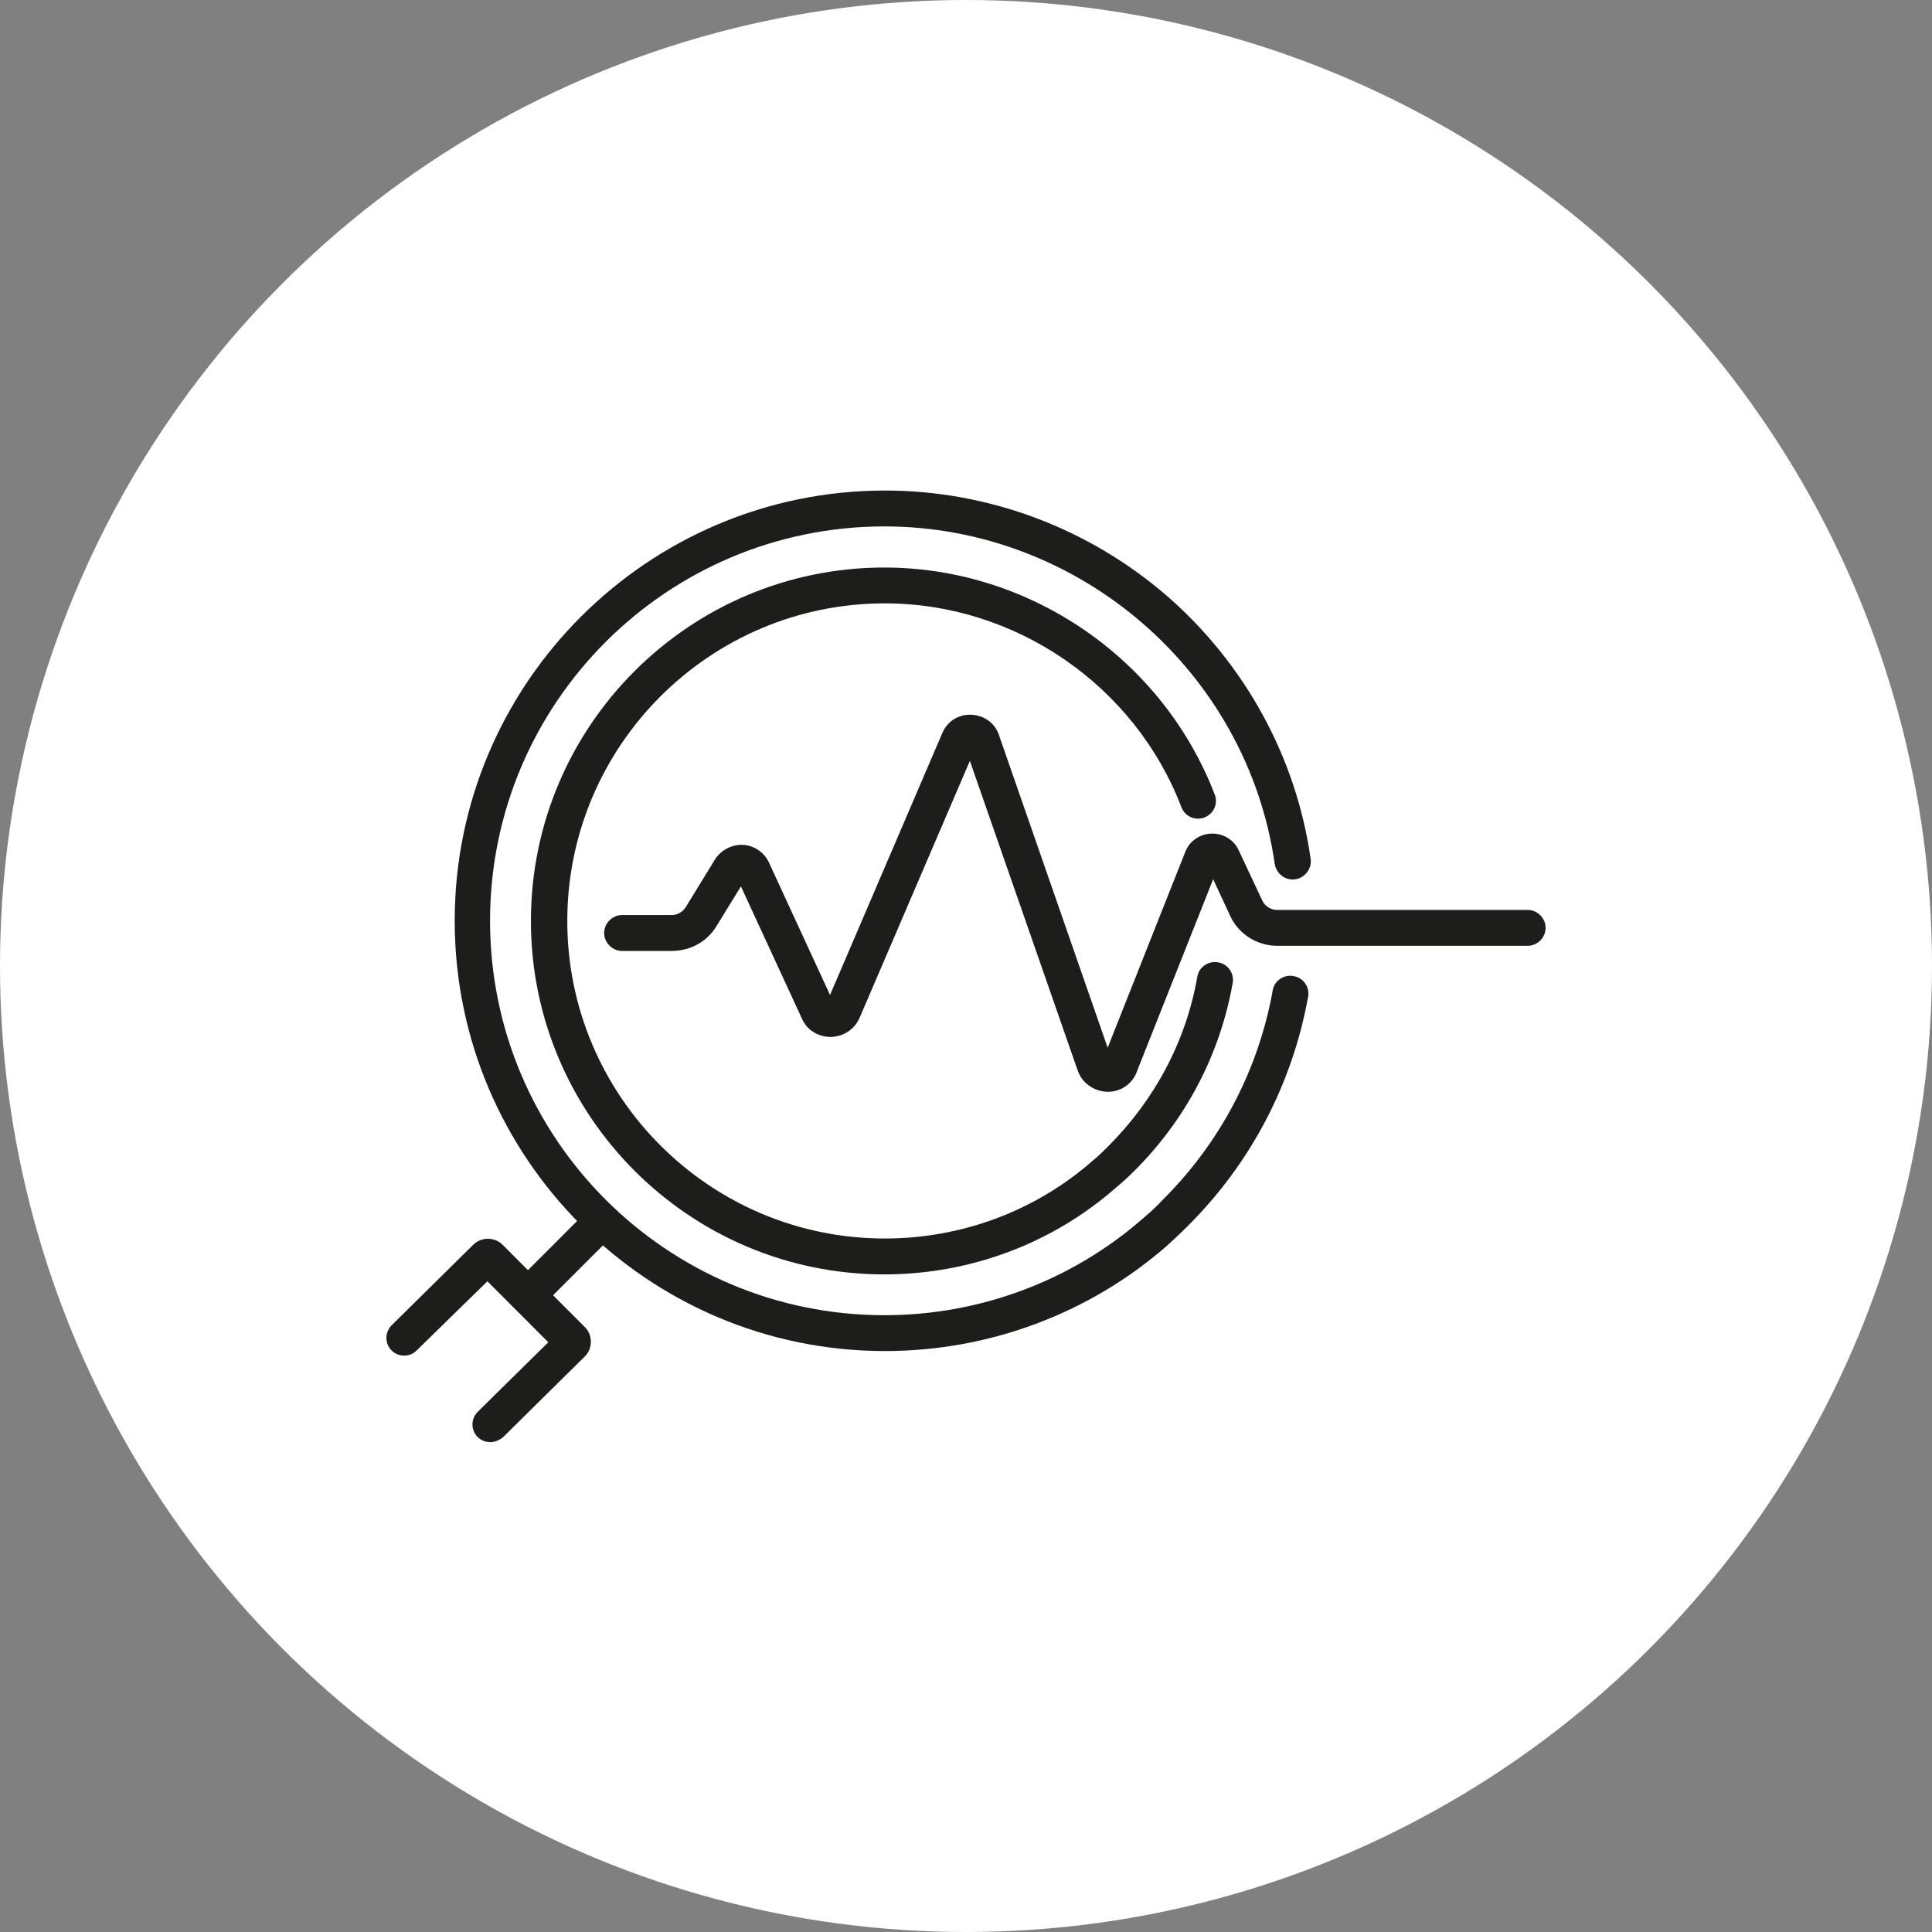
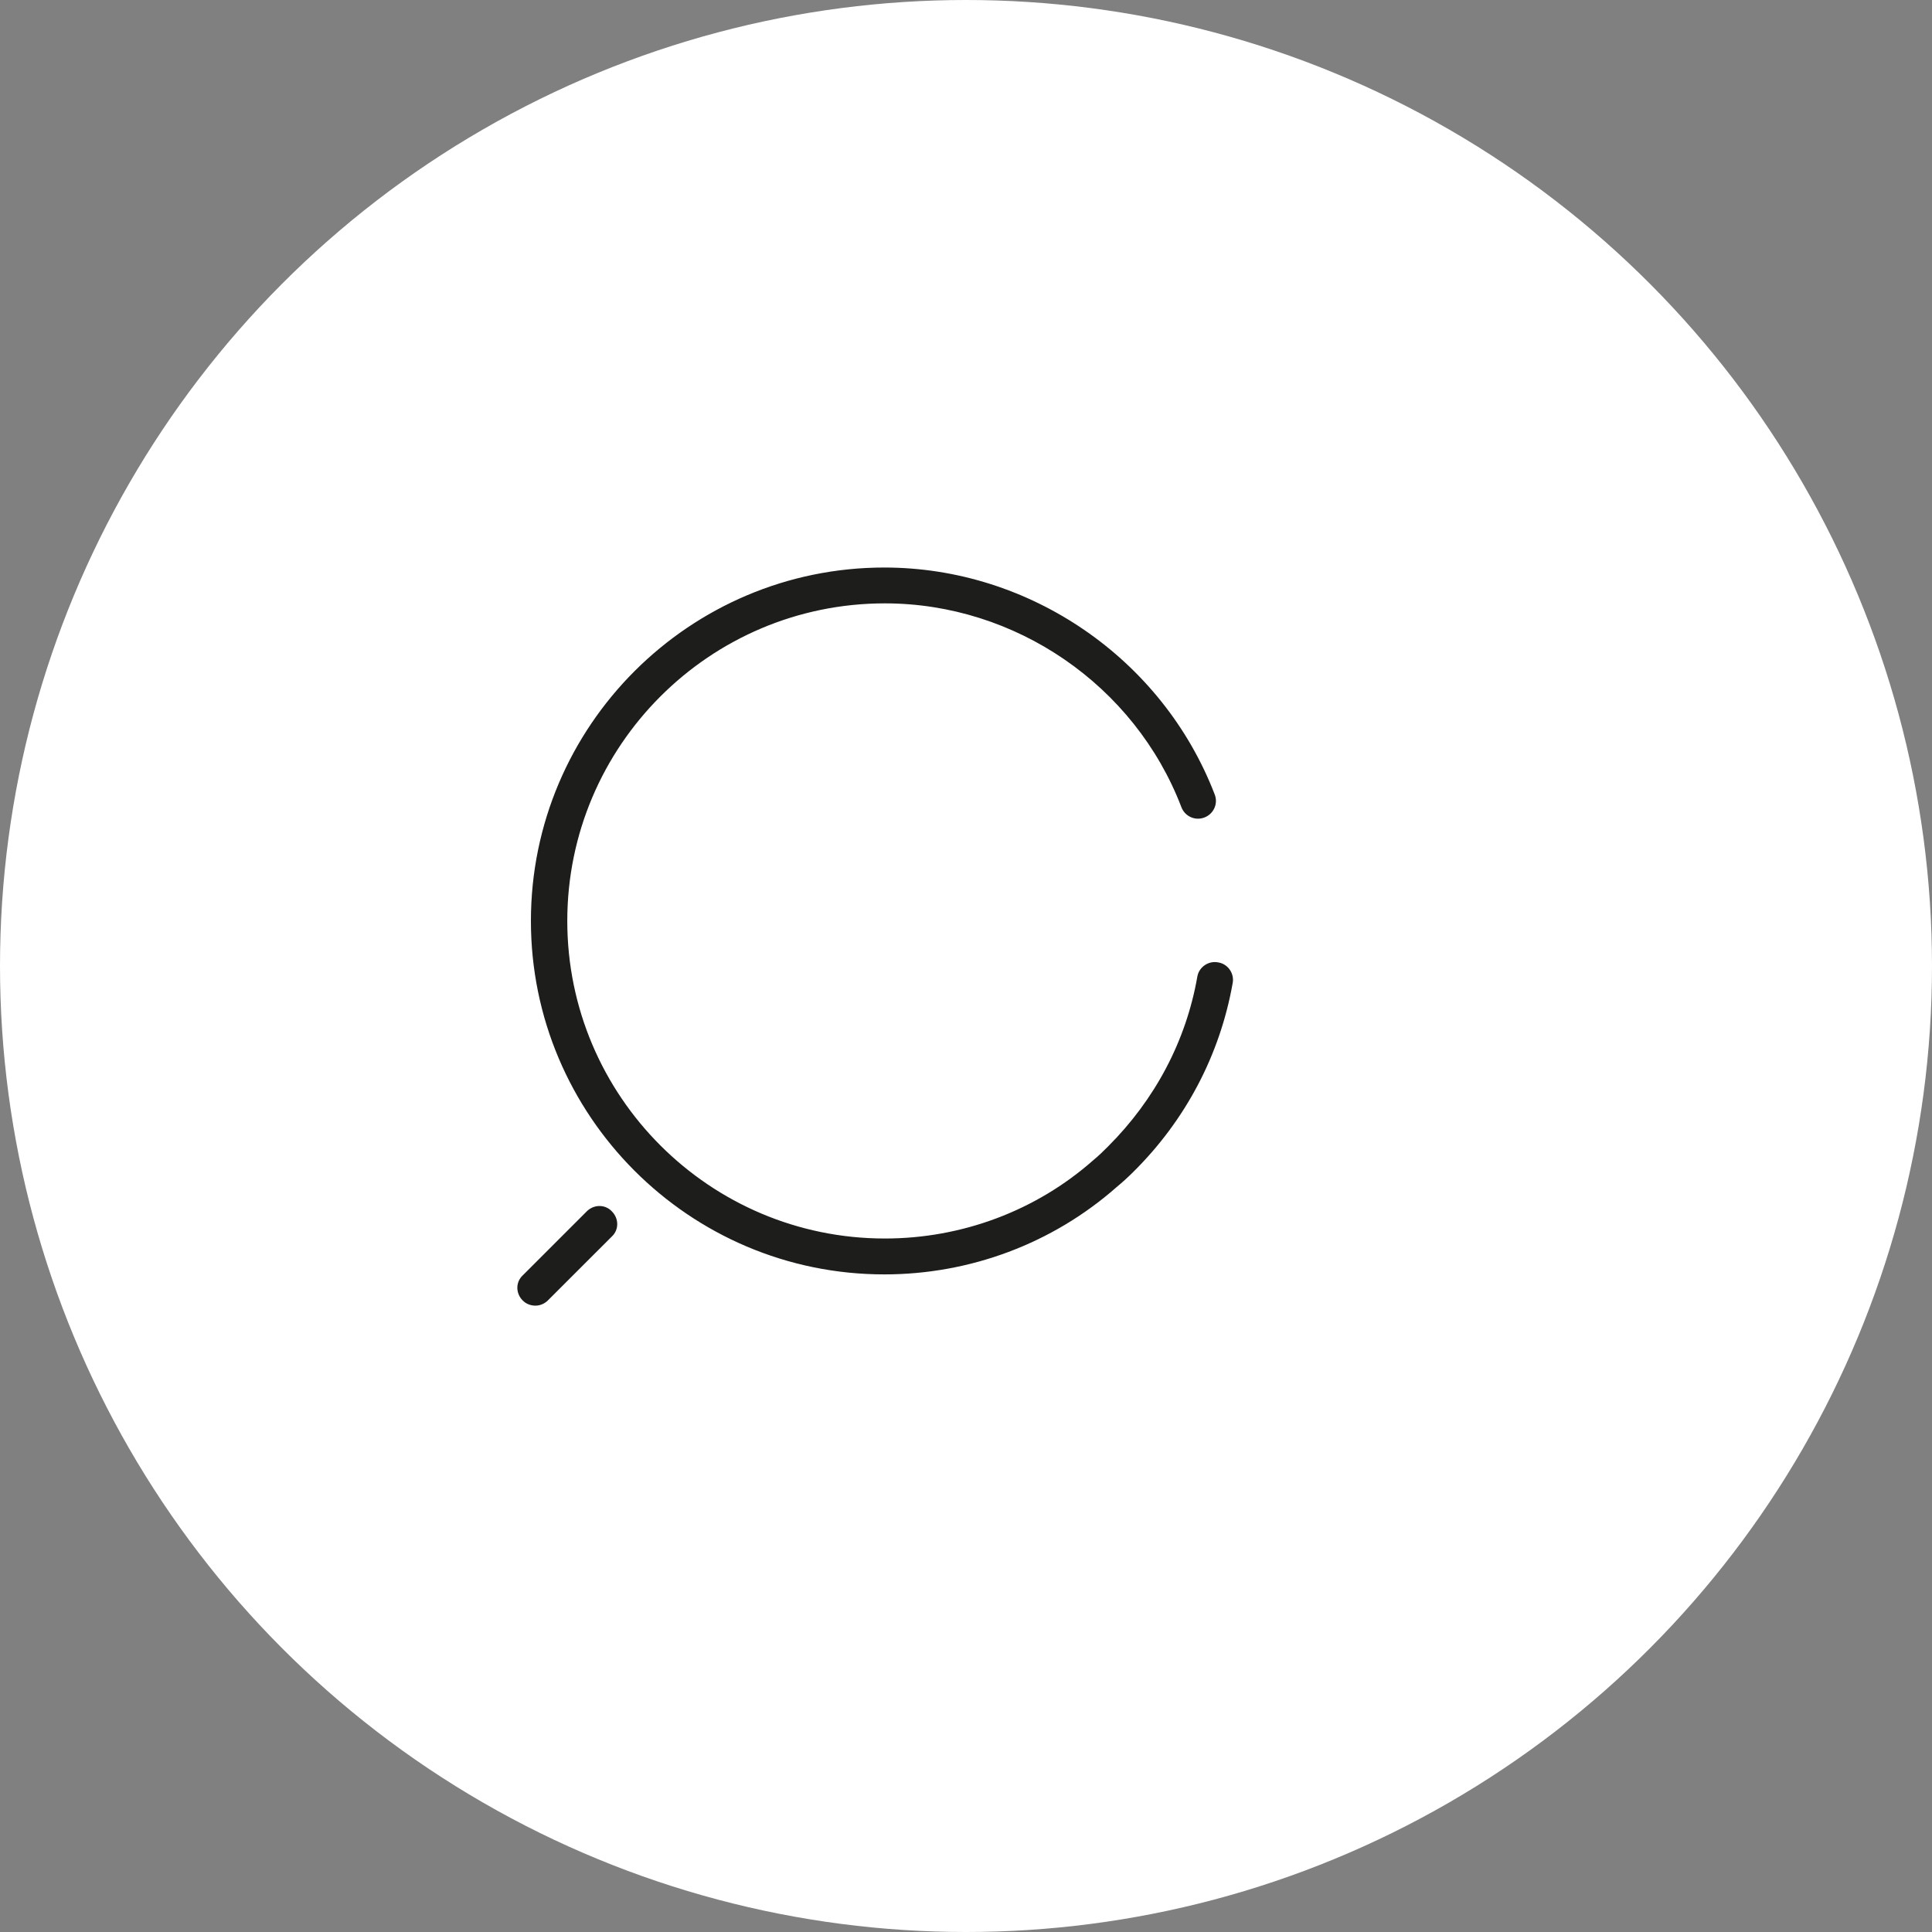
<svg xmlns="http://www.w3.org/2000/svg" width="40" height="40" viewBox="0 0 40 40" fill="none">
  <rect x="0" y="0" width="40" height="40" fill="#808080" stroke="none" />
  <circle cx="20" cy="20" r="20" fill="white" />
-   <path d="M18.322 27.972C13.412 27.972 9.414 23.974 9.414 19.064C9.414 14.154 13.412 10.156 18.322 10.156C20.475 10.156 22.553 10.941 24.176 12.351C25.777 13.751 26.838 15.681 27.135 17.781C27.166 17.983 27.018 18.174 26.817 18.205C26.615 18.237 26.424 18.089 26.392 17.887C25.82 13.9 22.341 10.899 18.311 10.899C13.804 10.899 10.146 14.557 10.146 19.064C10.146 23.571 13.804 27.23 18.311 27.23C20.284 27.23 22.193 26.519 23.677 25.215C23.815 25.098 23.943 24.982 24.059 24.855C25.258 23.667 26.053 22.161 26.35 20.506C26.382 20.305 26.583 20.167 26.785 20.21C26.986 20.241 27.124 20.443 27.082 20.644C26.753 22.447 25.894 24.091 24.579 25.395C24.452 25.523 24.303 25.66 24.165 25.788C22.553 27.198 20.475 27.972 18.322 27.972Z" fill="#1D1D1B" />
  <path d="M18.309 26.385C14.269 26.385 10.992 23.097 10.992 19.067C10.992 15.027 14.279 11.75 18.309 11.75C21.321 11.75 24.068 13.638 25.149 16.448C25.224 16.639 25.128 16.851 24.937 16.925C24.746 16.999 24.534 16.904 24.46 16.713C23.495 14.189 21.024 12.492 18.32 12.492C14.693 12.492 11.745 15.441 11.745 19.067C11.745 22.694 14.693 25.642 18.32 25.642C19.911 25.642 21.448 25.07 22.636 24.02C22.753 23.924 22.848 23.829 22.944 23.733C23.909 22.768 24.555 21.559 24.789 20.223C24.821 20.022 25.022 19.884 25.224 19.926C25.425 19.958 25.563 20.16 25.52 20.361C25.255 21.846 24.545 23.193 23.463 24.264C23.357 24.37 23.241 24.476 23.113 24.582C21.788 25.748 20.08 26.385 18.309 26.385ZM11.087 27.032C10.992 27.032 10.896 27 10.822 26.925C10.674 26.777 10.674 26.544 10.822 26.406L12.148 25.08C12.296 24.932 12.53 24.932 12.668 25.08C12.816 25.229 12.816 25.462 12.668 25.6L11.342 26.925C11.278 26.989 11.183 27.032 11.087 27.032Z" fill="#1D1D1B" />
-   <path d="M10.154 29.858C10.059 29.858 9.963 29.826 9.889 29.752C9.741 29.603 9.751 29.37 9.889 29.232L11.352 27.79L10.091 26.528L8.627 27.959C8.479 28.108 8.245 28.097 8.107 27.959C7.959 27.811 7.97 27.578 8.107 27.44L9.794 25.775C9.878 25.69 9.984 25.648 10.101 25.648C10.218 25.648 10.324 25.69 10.409 25.775L12.105 27.472C12.19 27.556 12.233 27.663 12.233 27.779C12.233 27.896 12.19 28.002 12.105 28.087L10.419 29.752C10.345 29.815 10.25 29.858 10.154 29.858ZM22.944 22.604H22.922C22.636 22.593 22.392 22.413 22.307 22.148L20.08 15.753L17.8 21.066C17.694 21.31 17.471 21.459 17.206 21.469C16.941 21.469 16.708 21.331 16.602 21.087L15.34 18.352L14.831 19.179C14.64 19.497 14.29 19.688 13.908 19.688H12.88C12.678 19.688 12.508 19.518 12.508 19.317C12.508 19.115 12.678 18.945 12.88 18.945H13.908C14.025 18.945 14.131 18.882 14.195 18.786L14.799 17.8C14.926 17.599 15.149 17.482 15.382 17.492C15.616 17.503 15.828 17.652 15.923 17.864L17.185 20.6L19.508 15.181C19.614 14.926 19.858 14.778 20.133 14.799C20.398 14.82 20.621 14.99 20.695 15.255L22.933 21.692L24.534 17.652C24.619 17.418 24.831 17.27 25.075 17.259C25.319 17.249 25.552 17.386 25.648 17.609L26.136 18.648C26.189 18.765 26.316 18.839 26.443 18.839H31.629C31.83 18.839 32 19.009 32 19.21C32 19.412 31.83 19.582 31.629 19.582H26.443C26.029 19.582 25.637 19.338 25.467 18.956L25.117 18.203L23.548 22.159C23.463 22.424 23.219 22.604 22.944 22.604Z" fill="#1D1D1B" />
</svg>